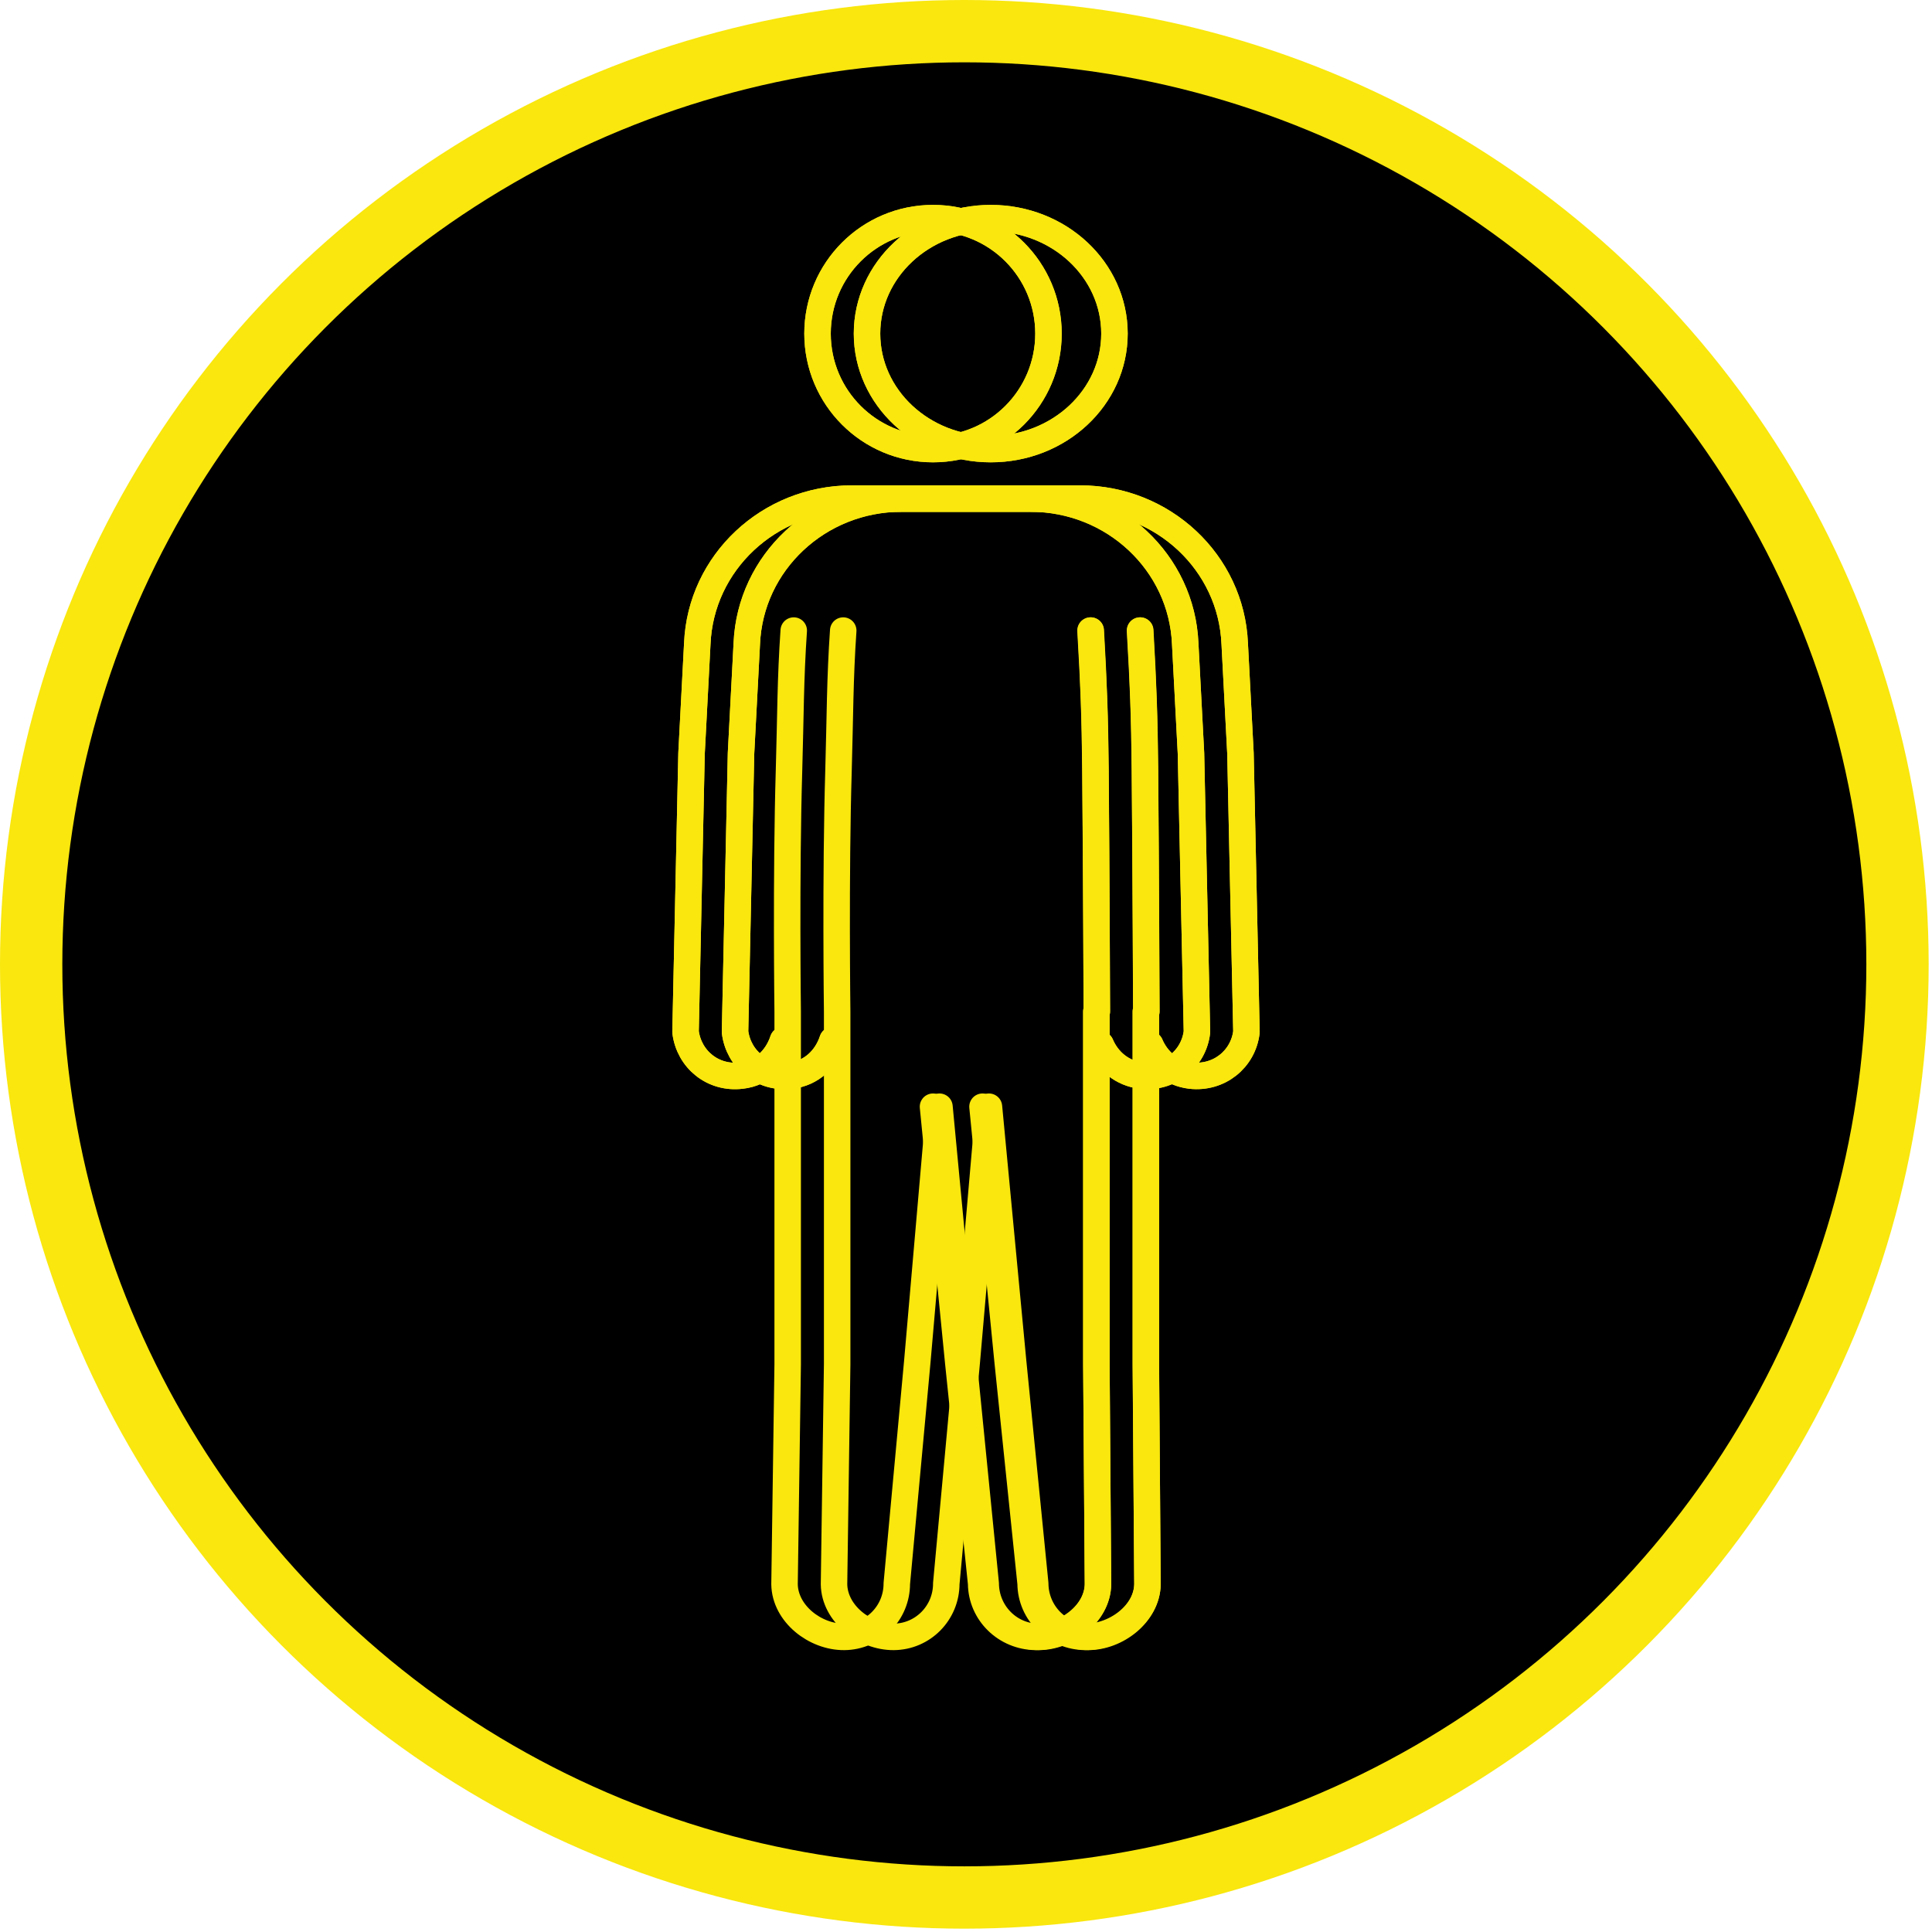
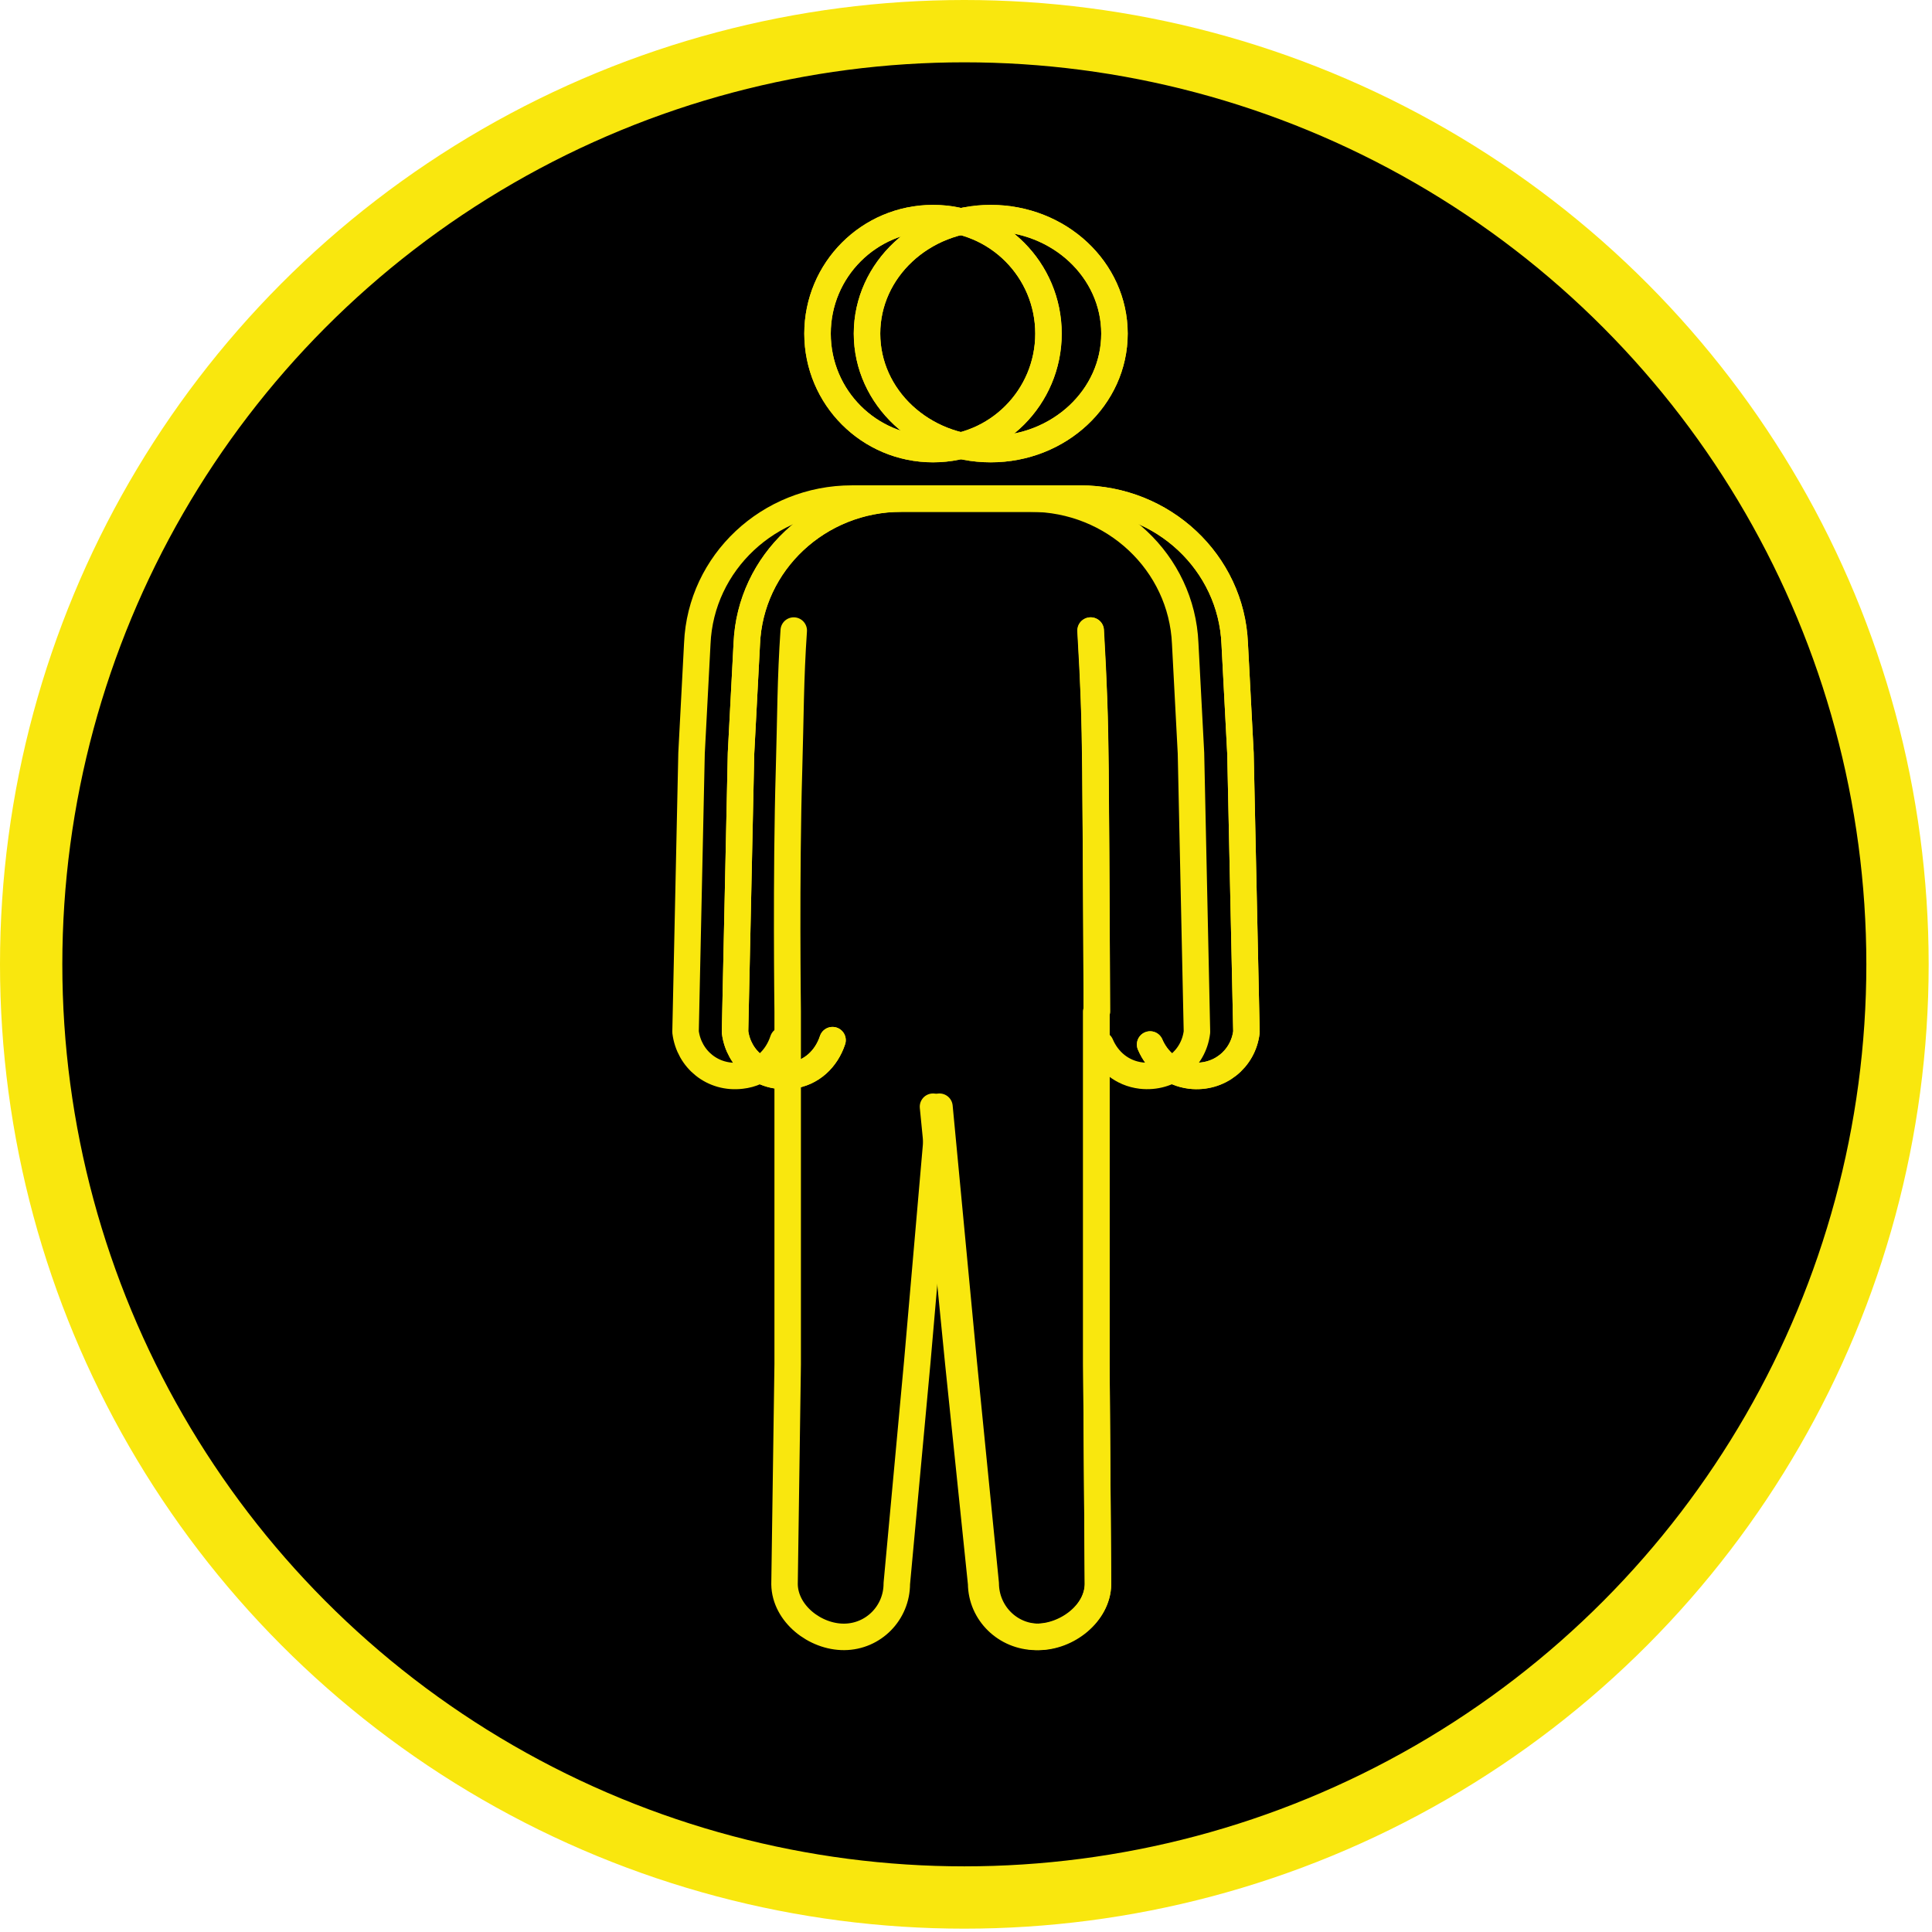
<svg xmlns="http://www.w3.org/2000/svg" width="124" height="124" viewBox="0 0 124 124" fill="none">
  <circle cx="61.893" cy="61.893" r="59.893" fill="black" stroke="#F9E70E" stroke-width="4" />
  <path d="M71.529 21.412C71.529 25.503 67.981 28.823 63.588 28.823C59.196 28.823 55.647 25.503 55.647 21.412C55.647 17.32 59.196 14 63.588 14C67.981 14 71.529 17.32 71.529 21.412Z" stroke="#F9E70E" stroke-width="1.7" stroke-linecap="round" stroke-linejoin="round" />
  <path d="M71.529 21.412C71.529 25.503 67.981 28.823 63.588 28.823C59.196 28.823 55.647 25.503 55.647 21.412C55.647 17.32 59.196 14 63.588 14C67.981 14 71.529 17.32 71.529 21.412Z" stroke="#F9E70E" stroke-width="1.7" stroke-linecap="round" stroke-linejoin="round" />
-   <path d="M73.167 40.471C73.362 43.773 73.452 46.03 73.482 49.422C73.542 56.147 73.572 64.919 73.572 64.919H73.542V87.559L73.647 101.681C73.617 103.564 71.592 105.074 69.658 105.059C67.723 105.044 66.163 103.52 66.148 101.637L64.678 87.44L63.059 71.031" stroke="#F9E70E" stroke-width="1.7" stroke-linecap="round" stroke-linejoin="round" />
-   <path d="M73.186 40.471C73.373 43.773 73.46 46.03 73.488 49.422C73.546 56.147 73.575 64.919 73.575 64.919H73.546V87.559L73.647 101.681C73.618 103.564 71.673 105.074 69.814 105.059C67.955 105.044 66.456 103.52 66.442 101.637L65.029 87.44L63.473 71.031L62.046 87.44L60.735 101.637C60.735 103.52 59.236 105.044 57.363 105.059C55.489 105.074 53.558 103.564 53.529 101.681L53.731 87.559V64.919C53.731 64.919 53.616 56.147 53.818 49.422C53.918 45.985 53.904 43.609 54.12 40.471" stroke="#F9E70E" stroke-width="1.7" stroke-linecap="round" stroke-linejoin="round" />
  <path d="M73.817 67.039C74.261 68.081 75.178 68.887 76.42 69.034C78.24 69.239 79.793 67.978 80 66.233L79.615 48.339L79.246 41.299C79.024 36.107 74.645 32 69.32 32H57.856C52.531 32 48.153 36.107 47.931 41.299L47.561 48.339L47.176 66.233C47.398 67.993 48.937 69.254 50.756 69.034C52.102 68.887 53.049 67.934 53.434 66.76" stroke="#F9E70E" stroke-width="1.7" stroke-linecap="round" stroke-linejoin="round" />
  <path d="M73.817 67.039C74.261 68.081 75.178 68.887 76.42 69.034C78.24 69.239 79.793 67.978 80 66.233L79.615 48.339L79.246 41.299C79.024 36.107 74.645 32 69.32 32H57.856C52.531 32 48.153 36.107 47.931 41.299L47.561 48.339L47.176 66.233C47.398 67.993 48.937 69.254 50.756 69.034C52.102 68.887 53.049 67.934 53.434 66.76" stroke="#F9E70E" stroke-width="1.7" stroke-linecap="round" stroke-linejoin="round" />
  <path d="M67.294 21.412C67.294 25.503 63.982 28.823 59.883 28.823C55.783 28.823 52.471 25.503 52.471 21.412C52.471 17.32 55.783 14 59.883 14C63.982 14 67.294 17.32 67.294 21.412Z" stroke="#F9E70E" stroke-width="1.7" stroke-linecap="round" stroke-linejoin="round" />
  <path d="M67.294 21.412C67.294 25.503 63.982 28.823 59.883 28.823C55.783 28.823 52.471 25.503 52.471 21.412C52.471 17.32 55.783 14 59.883 14C63.982 14 67.294 17.32 67.294 21.412Z" stroke="#F9E70E" stroke-width="1.7" stroke-linecap="round" stroke-linejoin="round" />
  <path d="M69.991 40.471C70.186 43.773 70.276 46.03 70.306 49.422C70.366 56.147 70.395 64.919 70.395 64.919H70.366V87.559L70.471 101.681C70.441 103.564 68.416 105.074 66.481 105.059C64.547 105.044 62.987 103.52 62.972 101.637L61.502 87.44L59.882 71.031" stroke="#F9E70E" stroke-width="1.7" stroke-linecap="round" stroke-linejoin="round" />
  <path d="M70.01 40.471C70.197 43.773 70.283 46.03 70.312 49.422C70.37 56.147 70.399 64.919 70.399 64.919H70.37V87.559L70.471 101.681C70.442 103.564 68.496 105.074 66.637 105.059C64.778 105.044 63.28 103.52 63.265 101.637L61.853 87.44L60.297 71.031L58.87 87.44L57.559 101.637C57.559 103.52 56.06 105.044 54.186 105.059C52.313 105.074 50.382 103.564 50.353 101.681L50.555 87.559V64.919C50.555 64.919 50.44 56.147 50.641 49.422C50.742 45.985 50.728 43.609 50.944 40.471" stroke="#F9E70E" stroke-width="1.7" stroke-linecap="round" stroke-linejoin="round" />
  <path d="M70.64 67.039C71.084 68.081 72.001 68.887 73.244 69.034C75.063 69.239 76.616 67.978 76.823 66.233L76.439 48.339L76.069 41.299C75.847 36.107 71.469 32 66.144 32H54.68C49.355 32 44.976 36.107 44.754 41.299L44.385 48.339L44 66.233C44.222 67.993 45.76 69.254 47.58 69.034C48.926 68.887 49.872 67.934 50.257 66.76" stroke="#F9E70E" stroke-width="1.7" stroke-linecap="round" stroke-linejoin="round" />
-   <path d="M70.64 67.039C71.084 68.081 72.001 68.887 73.244 69.034C75.063 69.239 76.616 67.978 76.823 66.233L76.439 48.339L76.069 41.299C75.847 36.107 71.469 32 66.144 32H54.68C49.355 32 44.976 36.107 44.754 41.299L44.385 48.339L44 66.233C44.222 67.993 45.76 69.254 47.58 69.034C48.926 68.887 49.872 67.934 50.257 66.76" stroke="#F9E70E" stroke-width="1.7" stroke-linecap="round" stroke-linejoin="round" />
</svg>